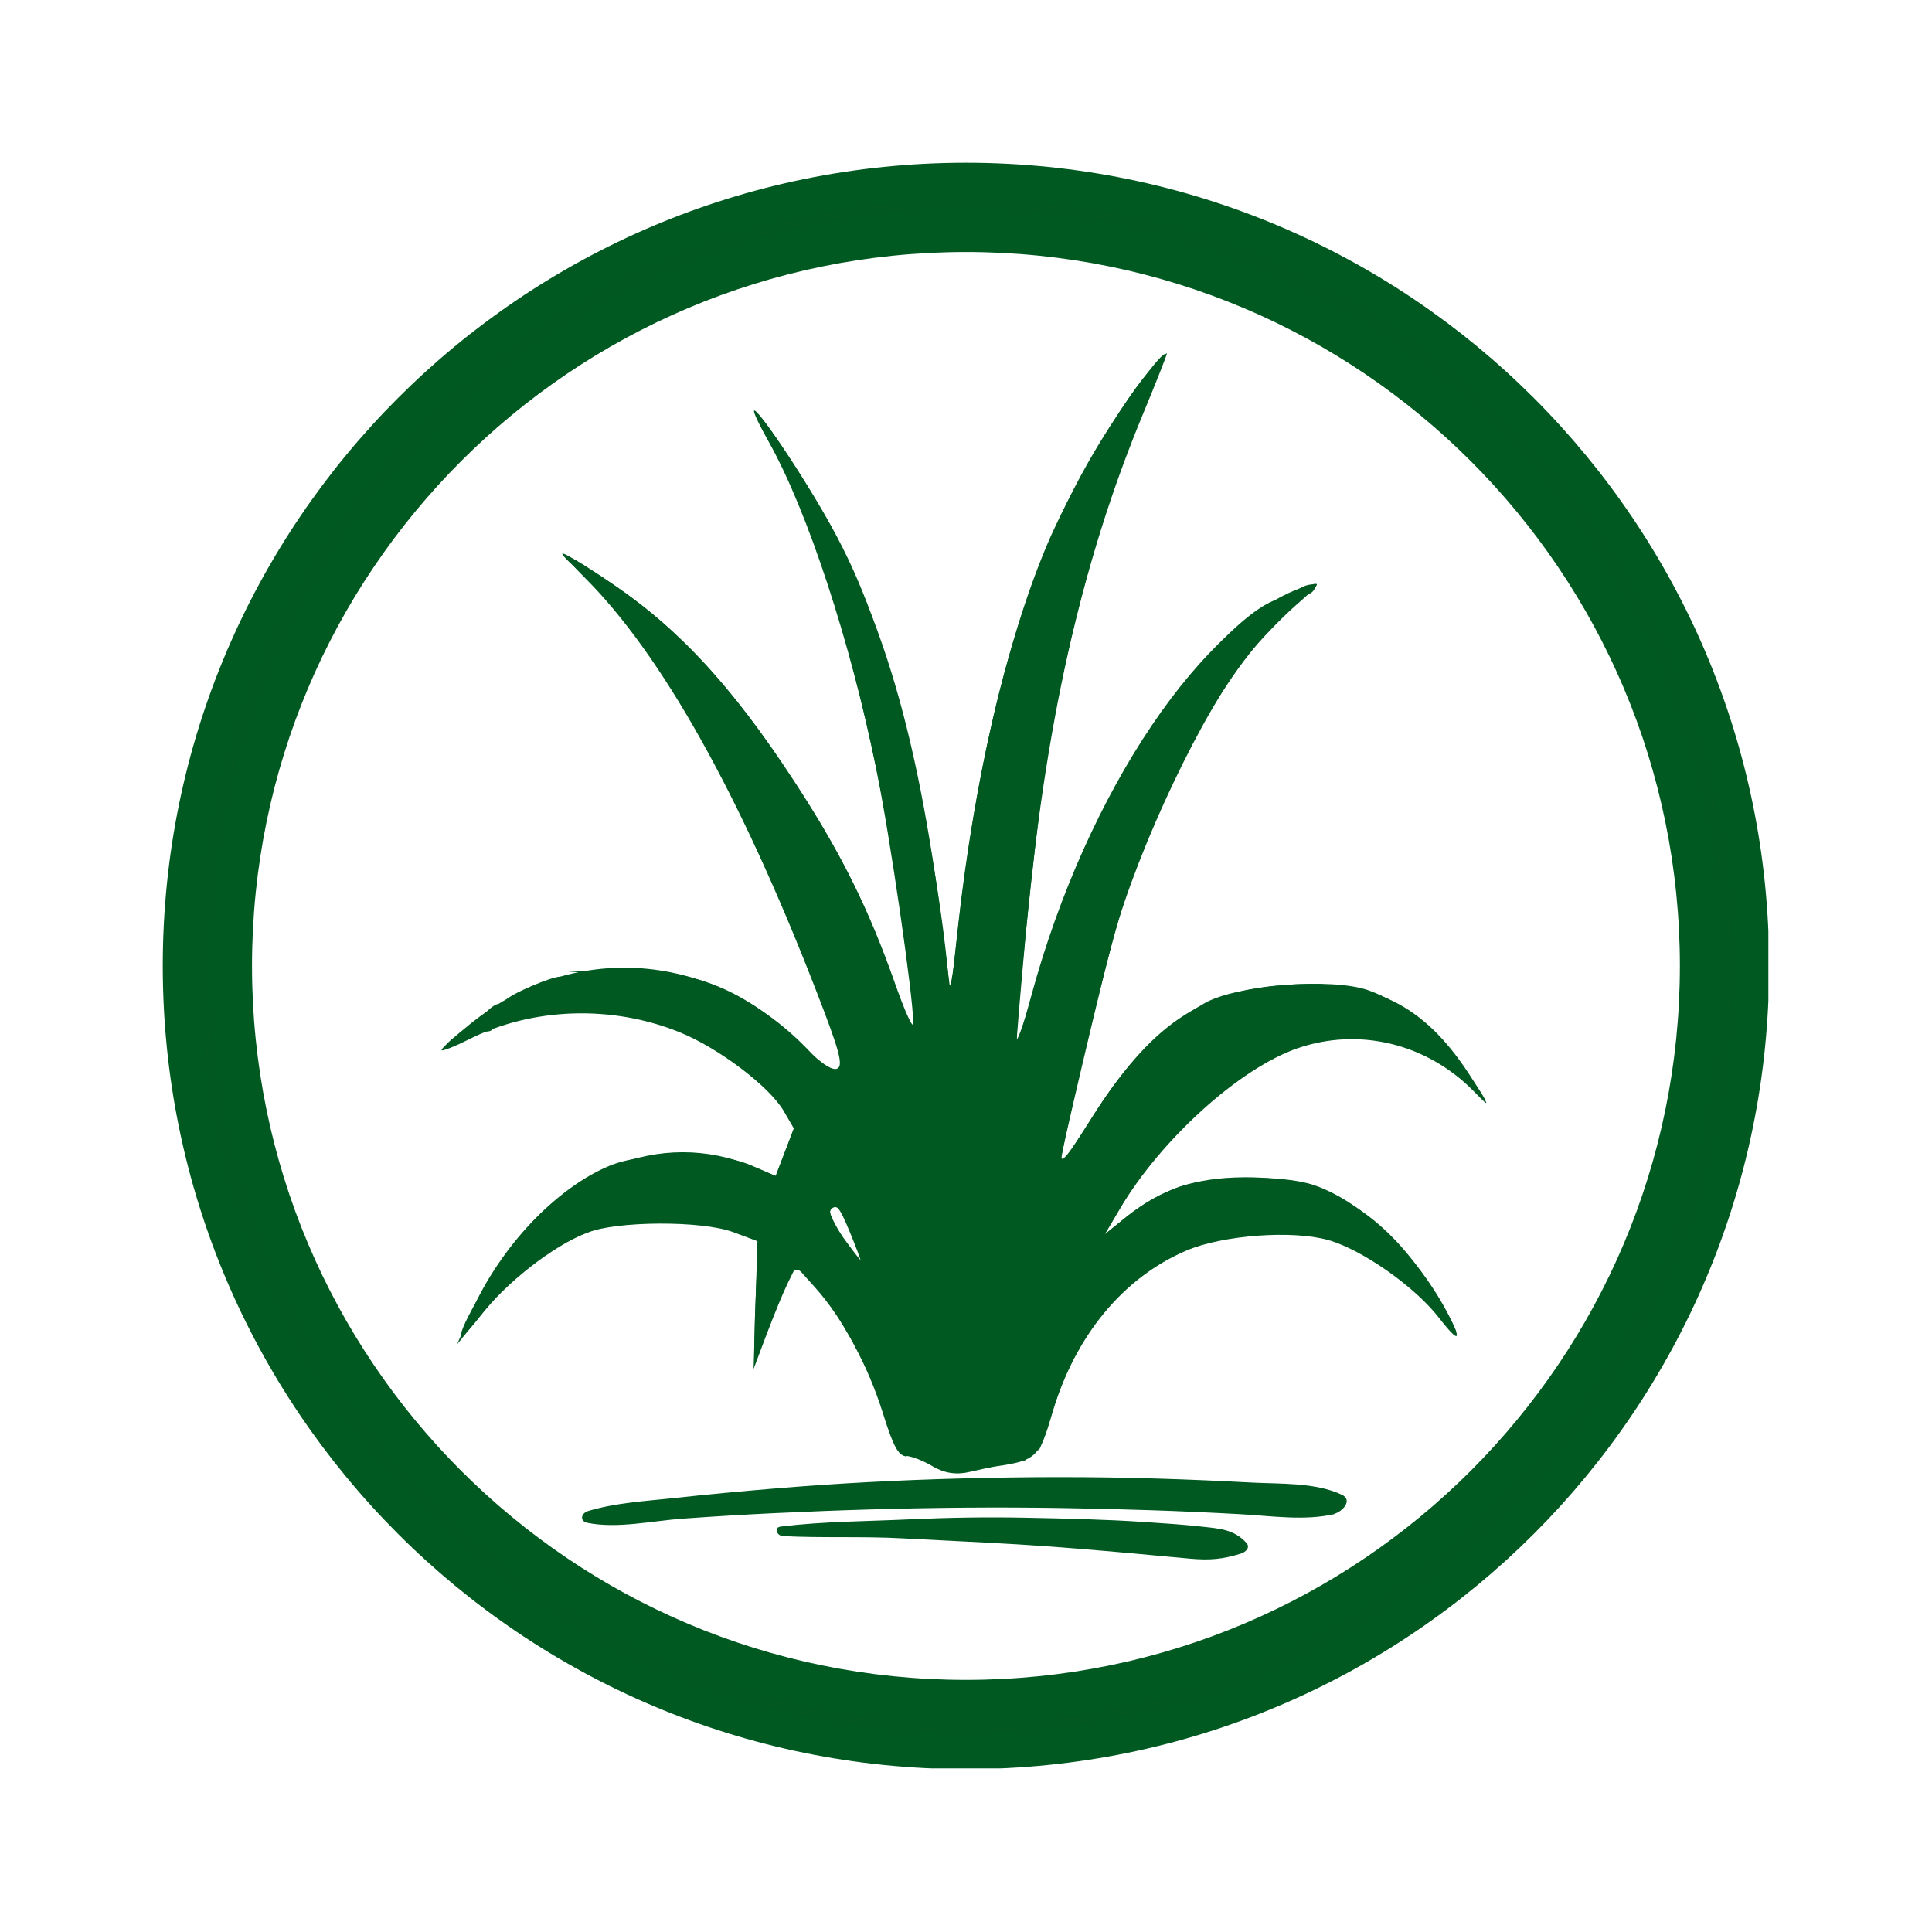
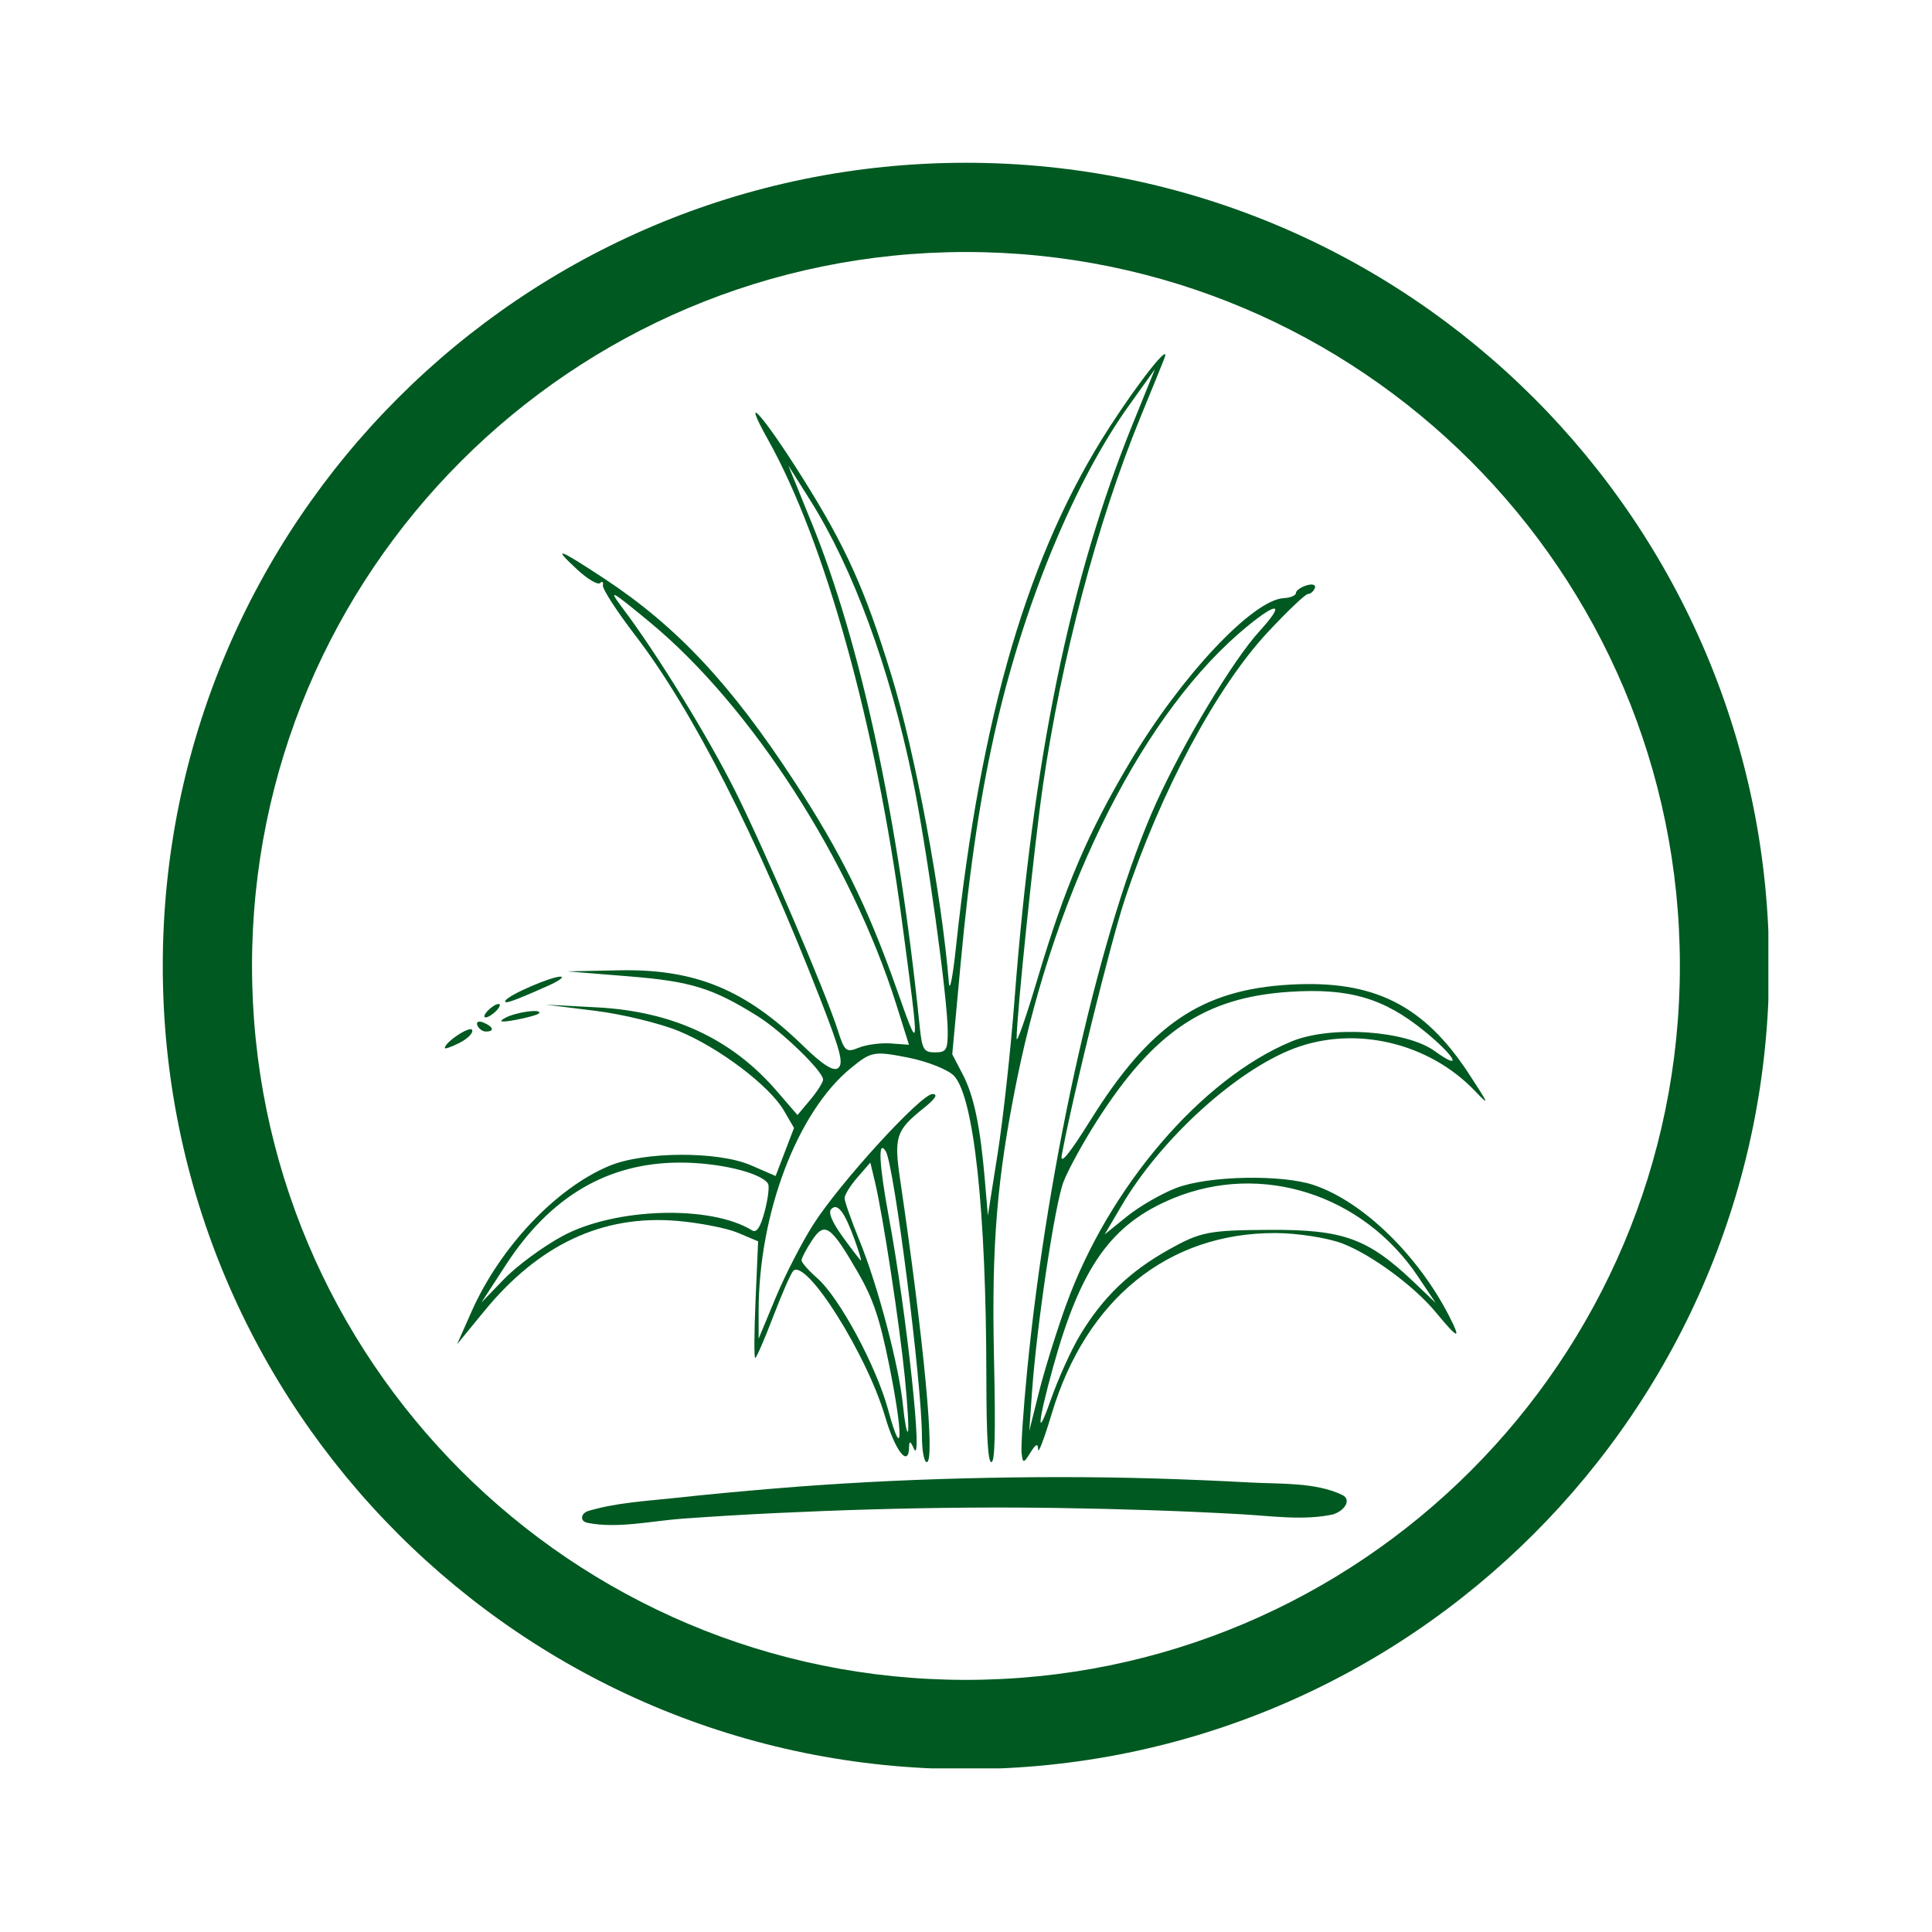
<svg xmlns="http://www.w3.org/2000/svg" width="1024" viewBox="0 0 768 768" height="1024" preserveAspectRatio="xMidYMid meet">
  <defs>
    <clipPath id="e2e0b0effe">
      <path d="M 64.703 64.703 L 702.953 64.703 L 702.953 702.953 L 64.703 702.953 Z M 64.703 64.703 " clip-rule="nonzero" />
    </clipPath>
    <clipPath id="8f1ca6932e">
-       <path d="M 79.176 79.176 L 688.82 79.176 L 688.82 688.82 L 79.176 688.82 Z M 79.176 79.176 " clip-rule="nonzero" />
-     </clipPath>
+       </clipPath>
    <clipPath id="e1e591bae0">
      <path d="M 383.996 79.176 C 215.648 79.176 79.176 215.648 79.176 383.996 C 79.176 552.348 215.648 688.82 383.996 688.82 C 552.348 688.82 688.82 552.348 688.82 383.996 C 688.82 215.648 552.348 79.176 383.996 79.176 Z M 383.996 79.176 " clip-rule="nonzero" />
    </clipPath>
    <clipPath id="5924d45f08">
      <path d="M 175.195 140 L 591 140 L 591 586 L 175.195 586 Z M 175.195 140 " clip-rule="nonzero" />
    </clipPath>
  </defs>
  <g clip-path="url(#e2e0b0effe)">
    <path fill="#005921" d="M 383.973 64.703 C 472.141 64.703 551.957 100.438 609.73 158.215 C 667.516 215.996 703.25 295.812 703.25 383.973 C 703.25 472.133 667.516 551.957 609.73 609.73 C 551.957 667.516 472.141 703.25 383.973 703.25 C 295.812 703.25 215.996 667.516 158.215 609.73 C 100.438 551.957 64.703 472.133 64.703 383.973 C 64.703 295.812 100.438 215.996 158.215 158.215 C 215.996 100.438 295.812 64.703 383.973 64.703 Z M 584.652 183.305 C 533.301 131.941 462.344 100.18 383.973 100.18 C 305.609 100.18 234.656 131.941 183.305 183.305 C 131.941 234.656 100.18 305.602 100.18 383.973 C 100.18 462.344 131.941 533.301 183.305 584.652 C 234.656 636.012 305.609 667.777 383.973 667.777 C 462.344 667.777 533.301 636.012 584.652 584.652 C 636.012 533.301 667.777 462.344 667.777 383.973 C 667.777 305.602 636.012 234.656 584.652 183.305 " fill-opacity="1" fill-rule="nonzero" />
  </g>
  <g clip-path="url(#8f1ca6932e)">
    <g clip-path="url(#e1e591bae0)">
-       <path stroke-linecap="butt" transform="matrix(0.75, 0, 0, 0.75, 79.175, 79.175)" fill="none" stroke-linejoin="miter" d="M 406.428 0.001 C 181.964 0.001 0.001 181.964 0.001 406.428 C 0.001 630.897 181.964 812.86 406.428 812.86 C 630.897 812.86 812.86 630.897 812.86 406.428 C 812.86 181.964 630.897 0.001 406.428 0.001 Z M 406.428 0.001 " stroke="#015921" stroke-width="10" stroke-opacity="1" stroke-miterlimit="4" />
-     </g>
+       </g>
  </g>
  <g clip-path="url(#5924d45f08)">
-     <path fill="#005921" d="M 370.734 582.875 C 366.977 580.629 362.18 578.77 360.078 578.75 C 357.129 578.715 355.066 574.883 351.012 561.91 C 344.996 542.648 334.867 523.859 323.977 511.754 L 316.438 503.375 L 313.188 509.98 C 311.402 513.613 307.602 522.801 304.746 530.391 L 299.559 544.195 L 300.324 518.781 L 301.094 493.367 L 291.488 489.801 C 278.949 485.145 245.137 485.301 233.184 490.066 C 219.508 495.516 201.203 509.855 190.75 523.301 C 178.754 538.734 181.816 529.082 196.383 505.539 C 221.555 464.871 262.547 448.262 299.516 463.754 L 308.391 467.477 L 312 458.047 L 315.605 448.617 L 311.594 441.719 C 305.906 431.934 285.902 416.758 270.301 410.387 C 243.402 399.406 211.754 400.418 186.602 413.066 C 180.82 415.977 175.84 417.949 175.531 417.457 C 175.227 416.965 180.621 412.055 187.52 406.547 C 229.742 372.84 286.535 378.578 324.055 420.348 C 328.359 425.137 331.176 426.598 332.977 424.965 C 335.172 422.98 333.691 417.637 324.125 393.004 C 294.094 315.684 263.016 260.234 232.691 229.875 C 220.926 218.094 223.914 218.785 244.074 232.504 C 270.805 250.699 292.242 274.359 317.551 313.613 C 335.215 341.016 345.508 361.816 355.711 390.75 C 359.746 402.184 363.047 409.418 363.047 406.82 C 363.047 396.137 353.863 332.91 348.391 305.918 C 338.129 255.312 321.047 203.25 305.695 175.797 C 293.461 153.914 301.199 161.945 318.102 188.676 C 349.062 237.637 364.281 286.566 374.965 371.504 L 377.898 394.828 L 380.938 367.359 C 387.309 309.82 400.168 254.742 416.066 216.91 C 424.941 195.793 445.305 160.922 456.012 148.496 C 460.328 143.488 463.859 139.898 463.859 140.52 C 463.859 141.141 459.566 152.016 454.316 164.684 C 429.625 224.289 415.277 288.34 407.535 373.547 C 405.633 394.52 404.09 412.918 404.105 414.438 C 404.125 415.953 406.742 407.625 409.922 395.922 C 432.105 314.254 478.859 245.078 520.246 232.684 C 525.414 231.137 524.773 232.164 515.555 240.223 C 509.688 245.352 501.016 254.316 496.293 260.141 C 478.441 282.137 452.785 335.992 442.504 373.051 C 438.461 387.609 421.141 461.121 421.141 463.707 C 421.141 464.246 427.098 455.246 434.383 443.703 C 447.93 422.234 460.836 409.184 478.766 398.82 C 491.398 391.52 529.402 388.496 543.93 393.637 C 558.418 398.762 573.762 411.629 583.844 427.109 C 592.773 440.816 592.793 440.887 585.828 433.781 C 567.258 414.848 540.352 408.273 515.852 416.688 C 492.793 424.605 461.547 452.848 445.062 480.672 L 439.082 490.766 L 447.77 483.742 C 461.508 472.645 474.949 468.129 494.656 467.988 C 526.945 467.762 550.703 482.031 570.031 513.262 C 581.195 531.301 582.309 537.168 572.047 523.887 C 562.473 511.492 541.441 496.719 527.977 492.93 C 513.703 488.914 485.926 490.984 471.547 497.137 C 446.348 507.918 427.102 531.336 418.199 562.059 C 413.246 579.141 411.691 580.621 396.363 582.828 C 394.484 583.102 389.488 584.141 385.258 585.141 C 380.145 586.352 375.281 585.594 370.734 582.875 Z M 338.066 490.359 C 333.5 479.211 332.148 477.703 329.934 481.281 C 329 482.793 339.98 500.805 342.141 501.301 C 342.387 501.355 340.555 496.434 338.066 490.359 Z M 338.066 490.359 " fill-opacity="1" fill-rule="nonzero" />
-   </g>
+     </g>
  <path fill="#005921" d="M 366.48 570.867 C 366.465 549.926 355.434 463.051 352.105 457.676 C 348.93 452.539 349.406 462.68 353.34 483.883 C 360.445 522.16 367.184 584.969 363.195 575.699 C 361.988 572.898 361.406 572.676 361.387 575.008 C 361.32 583.73 355.906 576.996 351.852 563.152 C 344.621 538.449 320.441 500.086 315.324 505.199 C 314.406 506.117 310.824 514.277 307.363 523.336 C 303.902 532.395 300.68 539.809 300.207 539.809 C 299.73 539.809 299.797 529.379 300.352 516.629 L 301.363 493.449 L 293.344 490.062 C 288.934 488.203 278.02 486.062 269.09 485.312 C 239.52 482.828 214.234 494.672 192.5 521.188 L 181.695 534.371 L 187.375 521.531 C 198.73 495.848 220.969 472.297 242.223 463.445 C 256.074 457.676 285.477 457.559 298.531 463.227 L 308.324 467.473 L 311.977 457.922 L 315.633 448.371 L 311.621 441.473 C 305.91 431.652 285.945 416.527 269.945 409.91 C 262.43 406.801 247.434 403.156 236.625 401.812 L 216.977 399.367 L 237.48 400.457 C 267.449 402.055 290.957 413.012 308.773 433.695 L 317.012 443.254 L 322.102 437.176 C 324.898 433.832 327.188 430.219 327.188 429.145 C 327.188 425.852 310.738 409.914 301.184 403.949 C 283.328 392.801 274.688 390.117 250.297 388.141 L 225.52 386.133 L 246.027 385.715 C 276.238 385.098 296.219 393.285 319.219 415.699 C 327.09 423.371 331.461 426.113 333.242 424.504 C 335.379 422.574 334.113 417.762 325.957 396.816 C 300.996 332.734 275.277 282.199 252.562 252.613 C 245.211 243.031 239.402 234.066 239.66 232.688 C 239.918 231.312 239.418 230.895 238.547 231.766 C 237.68 232.633 233.621 230.258 229.535 226.48 C 219.254 216.984 221.754 217.82 240.355 230.098 C 269.012 249.008 290.473 271.914 315.66 310.465 C 334.23 338.887 344.738 360.125 356.066 392.102 C 365.836 419.691 365.766 420.469 358.504 365.875 C 348.133 287.906 327.922 215.246 305.391 174.949 C 294.023 154.621 303.023 164.508 318.969 189.871 C 336.234 217.328 343.789 234.082 354.293 268.23 C 363.809 299.164 374.363 355.609 377.199 390.723 C 377.508 394.562 378.734 388.438 379.965 376.918 C 389.898 283.898 408.887 219.535 441.094 169.727 C 453.148 151.082 465.555 135.539 462.855 142.465 C 462.012 144.621 457.715 155.199 453.301 165.965 C 436.184 207.73 421.844 261.938 414.547 312.449 C 411.121 336.148 404.109 403.676 404.125 412.809 C 404.125 415.086 407.887 404.336 412.477 388.918 C 423.359 352.355 432.375 331.246 449.246 302.828 C 469.445 268.809 497.934 238.457 510.316 237.766 C 512.969 237.617 515.145 236.711 515.145 235.746 C 515.145 234.785 517.047 233.414 519.371 232.695 C 521.691 231.98 523.184 232.457 522.688 233.754 C 522.188 235.055 520.953 236.117 519.938 236.117 C 518.922 236.117 511.66 243.031 503.801 251.48 C 483.434 273.379 461.168 315.07 447.09 357.664 C 441.418 374.82 426.453 435.531 422.078 459.129 C 421.293 463.359 425.023 458.832 433.453 445.328 C 457.211 407.277 477.523 393.453 512.668 391.41 C 546.039 389.473 565.945 399.391 583.961 426.93 C 591.988 439.195 592.23 439.887 586.359 433.719 C 568.043 414.484 538.773 407.574 514.48 416.746 C 491.418 425.457 461.543 452.641 445.945 479.105 L 439.113 490.707 L 448.051 483.488 C 452.965 479.52 461.809 474.434 467.699 472.188 C 480.395 467.352 509.57 466.77 522.328 471.098 C 541.77 477.695 563.559 498.797 576.039 523.121 C 581.055 532.891 579.711 532.5 570.684 521.57 C 562.152 511.242 545.047 498.652 533.625 494.305 C 527.691 492.043 515.695 490.176 506.961 490.156 C 464.379 490.043 431.746 516.41 418.078 561.961 C 415.129 571.797 412.695 578.199 412.672 576.191 C 412.641 573.602 411.762 573.945 409.637 577.375 C 406.887 581.824 406.605 581.84 406.098 577.609 C 405.797 575.078 406.797 560.258 408.32 544.676 C 416.523 460.793 437.883 366.973 459.707 318.941 C 470.68 294.801 490.168 262.414 500.605 250.977 C 510.77 239.836 508.305 238.766 495.871 248.926 C 455.172 282.184 419.957 351.496 404.199 429.375 C 396.305 468.383 394.137 494.652 395.121 539.422 C 395.789 569.844 395.504 581.223 394.082 581.223 C 392.719 581.223 392.113 570.941 392.094 547.402 C 392.035 481.48 387.156 436.051 379.23 427.66 C 376.891 425.184 368.621 421.91 360.859 420.387 C 347.402 417.75 346.344 417.949 338.191 424.625 C 316.867 442.086 301.562 482.508 301.562 521.379 L 301.562 532.156 L 308.285 515.965 C 311.984 507.062 318.711 493.953 323.238 486.84 C 333.77 470.273 366.078 434.898 370.668 434.898 C 373.043 434.902 371.859 436.762 367.023 440.629 C 356.184 449.297 355.316 451.953 357.809 468.848 C 367.312 533.32 371.828 581.223 368.402 581.223 C 367.336 581.223 366.488 576.645 366.484 570.867 Z M 353.508 542.867 C 349.742 524.156 347.086 516.266 341.02 505.777 C 330.219 487.105 327.812 485.441 322.754 493.117 C 320.492 496.551 318.641 500.102 318.641 501.008 C 318.641 501.918 321.422 505.078 324.816 508.035 C 333.605 515.68 348.375 543.105 353.082 560.508 C 358.859 581.871 359.125 570.793 353.508 542.867 Z M 359.699 547.578 C 357.594 526.434 350.988 483.223 347.828 469.91 L 345.98 462.133 L 340.855 468.027 C 338.035 471.27 335.73 474.973 335.73 476.254 C 335.73 477.539 338.422 485.195 341.715 493.273 C 349 511.148 357.406 543.078 358.961 558.785 C 359.59 565.152 360.465 569.781 360.906 569.07 C 361.348 568.359 360.801 558.688 359.699 547.578 Z M 429.359 530.688 C 438.426 515.648 449.082 505.398 464.738 496.656 C 477.316 489.633 480.52 489.016 504.895 488.891 C 534.051 488.746 543.828 492.309 562.137 509.754 L 570.68 517.898 L 563.641 507.398 C 541.738 474.738 501.387 461.871 466.324 476.359 C 441.762 486.508 429.691 503.457 418.664 543.285 C 412.395 565.941 411.879 573.094 417.723 556.371 C 420.645 548.02 425.879 536.465 429.359 530.688 Z M 423.73 518.883 C 440.629 472.027 477.578 428.816 513.418 413.98 C 528.922 407.562 558.988 409.594 570.336 417.828 C 581.754 426.105 578.613 420.004 566.281 409.945 C 550.094 396.742 536.27 392.703 512.582 394.262 C 479 396.465 458.715 410.07 436.02 445.594 C 430.566 454.133 424.602 465.012 422.766 469.762 C 419.316 478.703 412.086 527.012 410.219 553.609 L 409.152 568.797 L 413.023 553.312 C 415.152 544.797 419.969 529.301 423.73 518.879 Z M 223.473 491.418 C 244.383 480.055 282.5 478.887 298.98 489.105 C 300.762 490.211 302.324 487.82 304 481.438 C 305.34 476.34 305.914 471.402 305.277 470.473 C 302.254 466.043 285.375 462.07 269.945 462.148 C 241.414 462.297 218.723 475.699 201.094 502.812 L 191.344 517.805 L 200.402 508.418 C 205.387 503.254 215.77 495.605 223.473 491.418 Z M 339.672 492.66 C 335.684 481.68 332.953 478.105 330.453 480.598 C 329.125 481.93 330.68 485.691 335.078 491.777 C 338.727 496.82 341.945 500.996 342.234 501.051 C 342.523 501.109 341.367 497.332 339.672 492.66 Z M 403.27 397.625 C 410.574 301.848 425.266 230.219 450.223 168.648 L 459.109 146.734 L 448.633 161.398 C 427.461 191.027 407.617 238.727 396.367 287.02 C 389.938 314.617 385.418 344.602 381.824 383.508 L 378.535 419.086 L 382.719 427.117 C 387.176 435.672 389.699 447.832 391.551 469.68 L 392.695 483.188 L 396.613 458.352 C 398.77 444.691 401.762 417.363 403.27 397.625 Z M 354.082 414.785 L 361.328 415.309 L 356.375 399.566 C 338.348 342.289 298.555 280.531 258.234 247.266 C 242.438 234.227 241.504 233.766 247.73 242.051 C 261.398 260.23 281.668 293.215 292.441 314.801 C 304.254 338.473 328.254 394.492 333.031 409.539 C 335.703 417.965 336.371 418.52 341.387 416.477 C 344.383 415.258 350.098 414.496 354.082 414.785 Z M 376.738 410.094 C 376.738 396.777 368.395 336.781 362.758 309.566 C 353.59 265.312 339.113 225.926 322.062 198.844 L 313.371 185.039 L 322.699 207.957 C 342.25 256.008 357.215 325.793 365.586 407.977 C 366.527 417.219 367.184 418.332 371.691 418.332 C 376.156 418.332 376.738 417.379 376.738 410.094 Z M 176.82 416.609 C 176.82 414.262 186.98 407.574 187.699 409.449 C 188.148 410.629 185.887 412.922 182.668 414.551 C 179.453 416.176 176.82 417.105 176.82 416.609 Z M 189.734 407.547 C 189.207 406.168 190.316 405.691 192.195 406.488 C 196.188 408.172 196.691 410.047 193.152 410.047 C 191.801 410.047 190.262 408.922 189.734 407.547 Z M 200.742 404.664 C 205.012 402.316 215.613 400.852 214.27 402.793 C 213.879 403.359 209.715 404.535 205.016 405.414 C 199.254 406.488 197.859 406.246 200.742 404.664 Z M 193.906 401.766 C 195.316 400.293 197.238 399.09 198.18 399.09 C 199.117 399.09 198.734 400.293 197.324 401.766 C 195.914 403.238 193.992 404.441 193.055 404.441 C 192.113 404.441 192.496 403.238 193.906 401.766 Z M 200.996 397.676 C 202.43 395.355 219.637 387.965 222.957 388.242 C 224.367 388.359 222.059 390 217.828 391.883 C 203.879 398.102 199.883 399.477 200.996 397.676 Z M 200.996 397.676 " fill-opacity="1" fill-rule="nonzero" />
  <path fill="#005921" d="M 533.457 594.211 C 522.832 589.16 508.727 589.949 497.133 589.32 C 484.598 588.641 472.055 588.109 459.504 587.734 C 434.031 586.969 408.535 587.027 383.059 587.68 C 357.707 588.328 332.414 589.645 307.145 591.77 C 294.336 592.844 281.543 594.012 268.77 595.414 C 256.941 596.703 244.559 597.312 233.16 600.844 C 233.176 600.863 233.188 600.887 233.207 600.914 C 231.031 601.809 230.371 604.711 233.582 605.359 C 245.422 607.746 259.402 604.535 271.41 603.68 C 283.668 602.805 295.93 602.062 308.207 601.48 C 333.582 600.273 359 599.504 384.402 599.312 C 408.699 599.125 433.008 599.527 457.293 600.328 C 469.387 600.723 481.473 601.262 493.555 601.941 C 505.605 602.621 518.512 604.59 530.391 601.895 C 530.391 601.855 530.387 601.82 530.383 601.785 C 534.195 600.598 537.59 596.176 533.457 594.211 " fill-opacity="1" fill-rule="nonzero" />
-   <path fill="#005921" d="M 495.445 613.305 C 490.598 607.977 484.91 607.648 477.992 606.879 C 470.441 606.035 462.832 605.543 455.25 605.039 C 439.324 603.98 423.352 603.621 407.398 603.312 C 392.086 603.016 376.656 603.262 361.359 603.973 C 344.426 604.758 327.23 604.766 310.402 606.828 C 307.41 607.195 308.832 610.5 311.227 610.621 C 327.02 611.434 342.887 610.645 358.699 611.512 C 374.062 612.352 389.434 612.996 404.793 613.926 C 419.938 614.844 435.047 616.145 450.16 617.48 C 457.871 618.16 465.57 618.949 473.281 619.609 C 480.961 620.27 486.016 619.84 493.301 617.57 C 495.102 617.008 497.156 615.184 495.445 613.305 " fill-opacity="1" fill-rule="nonzero" />
</svg>